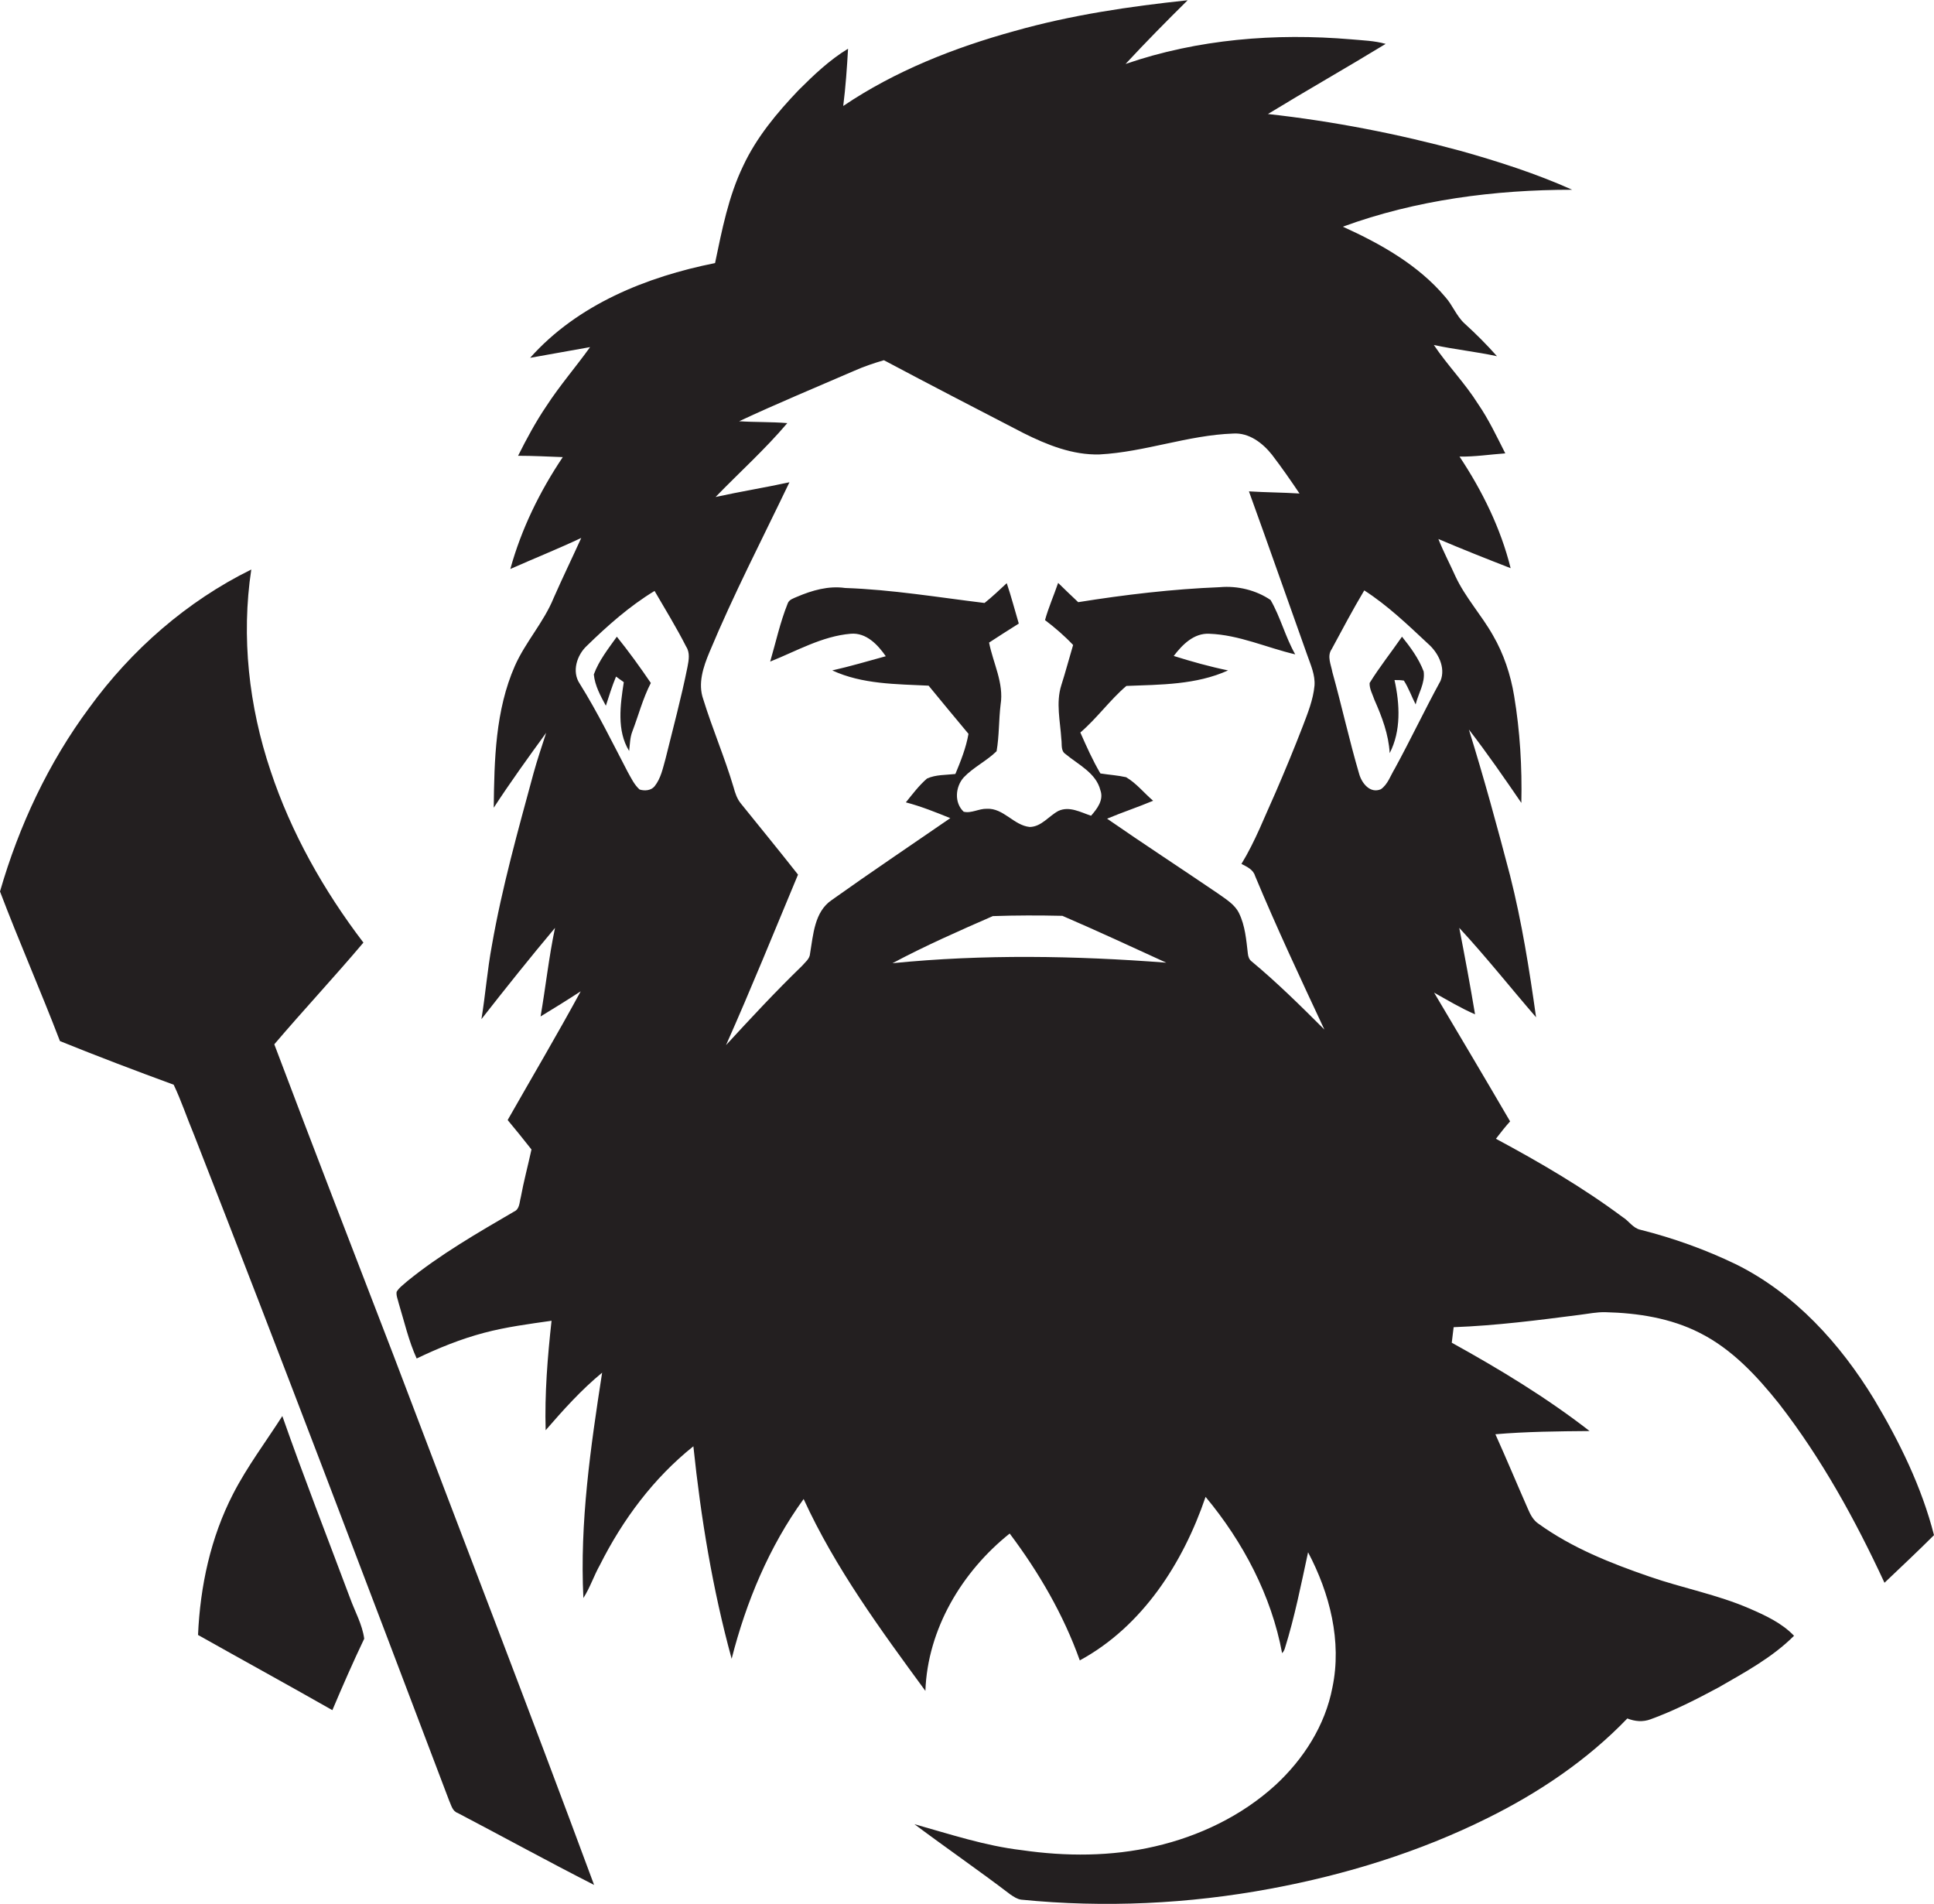
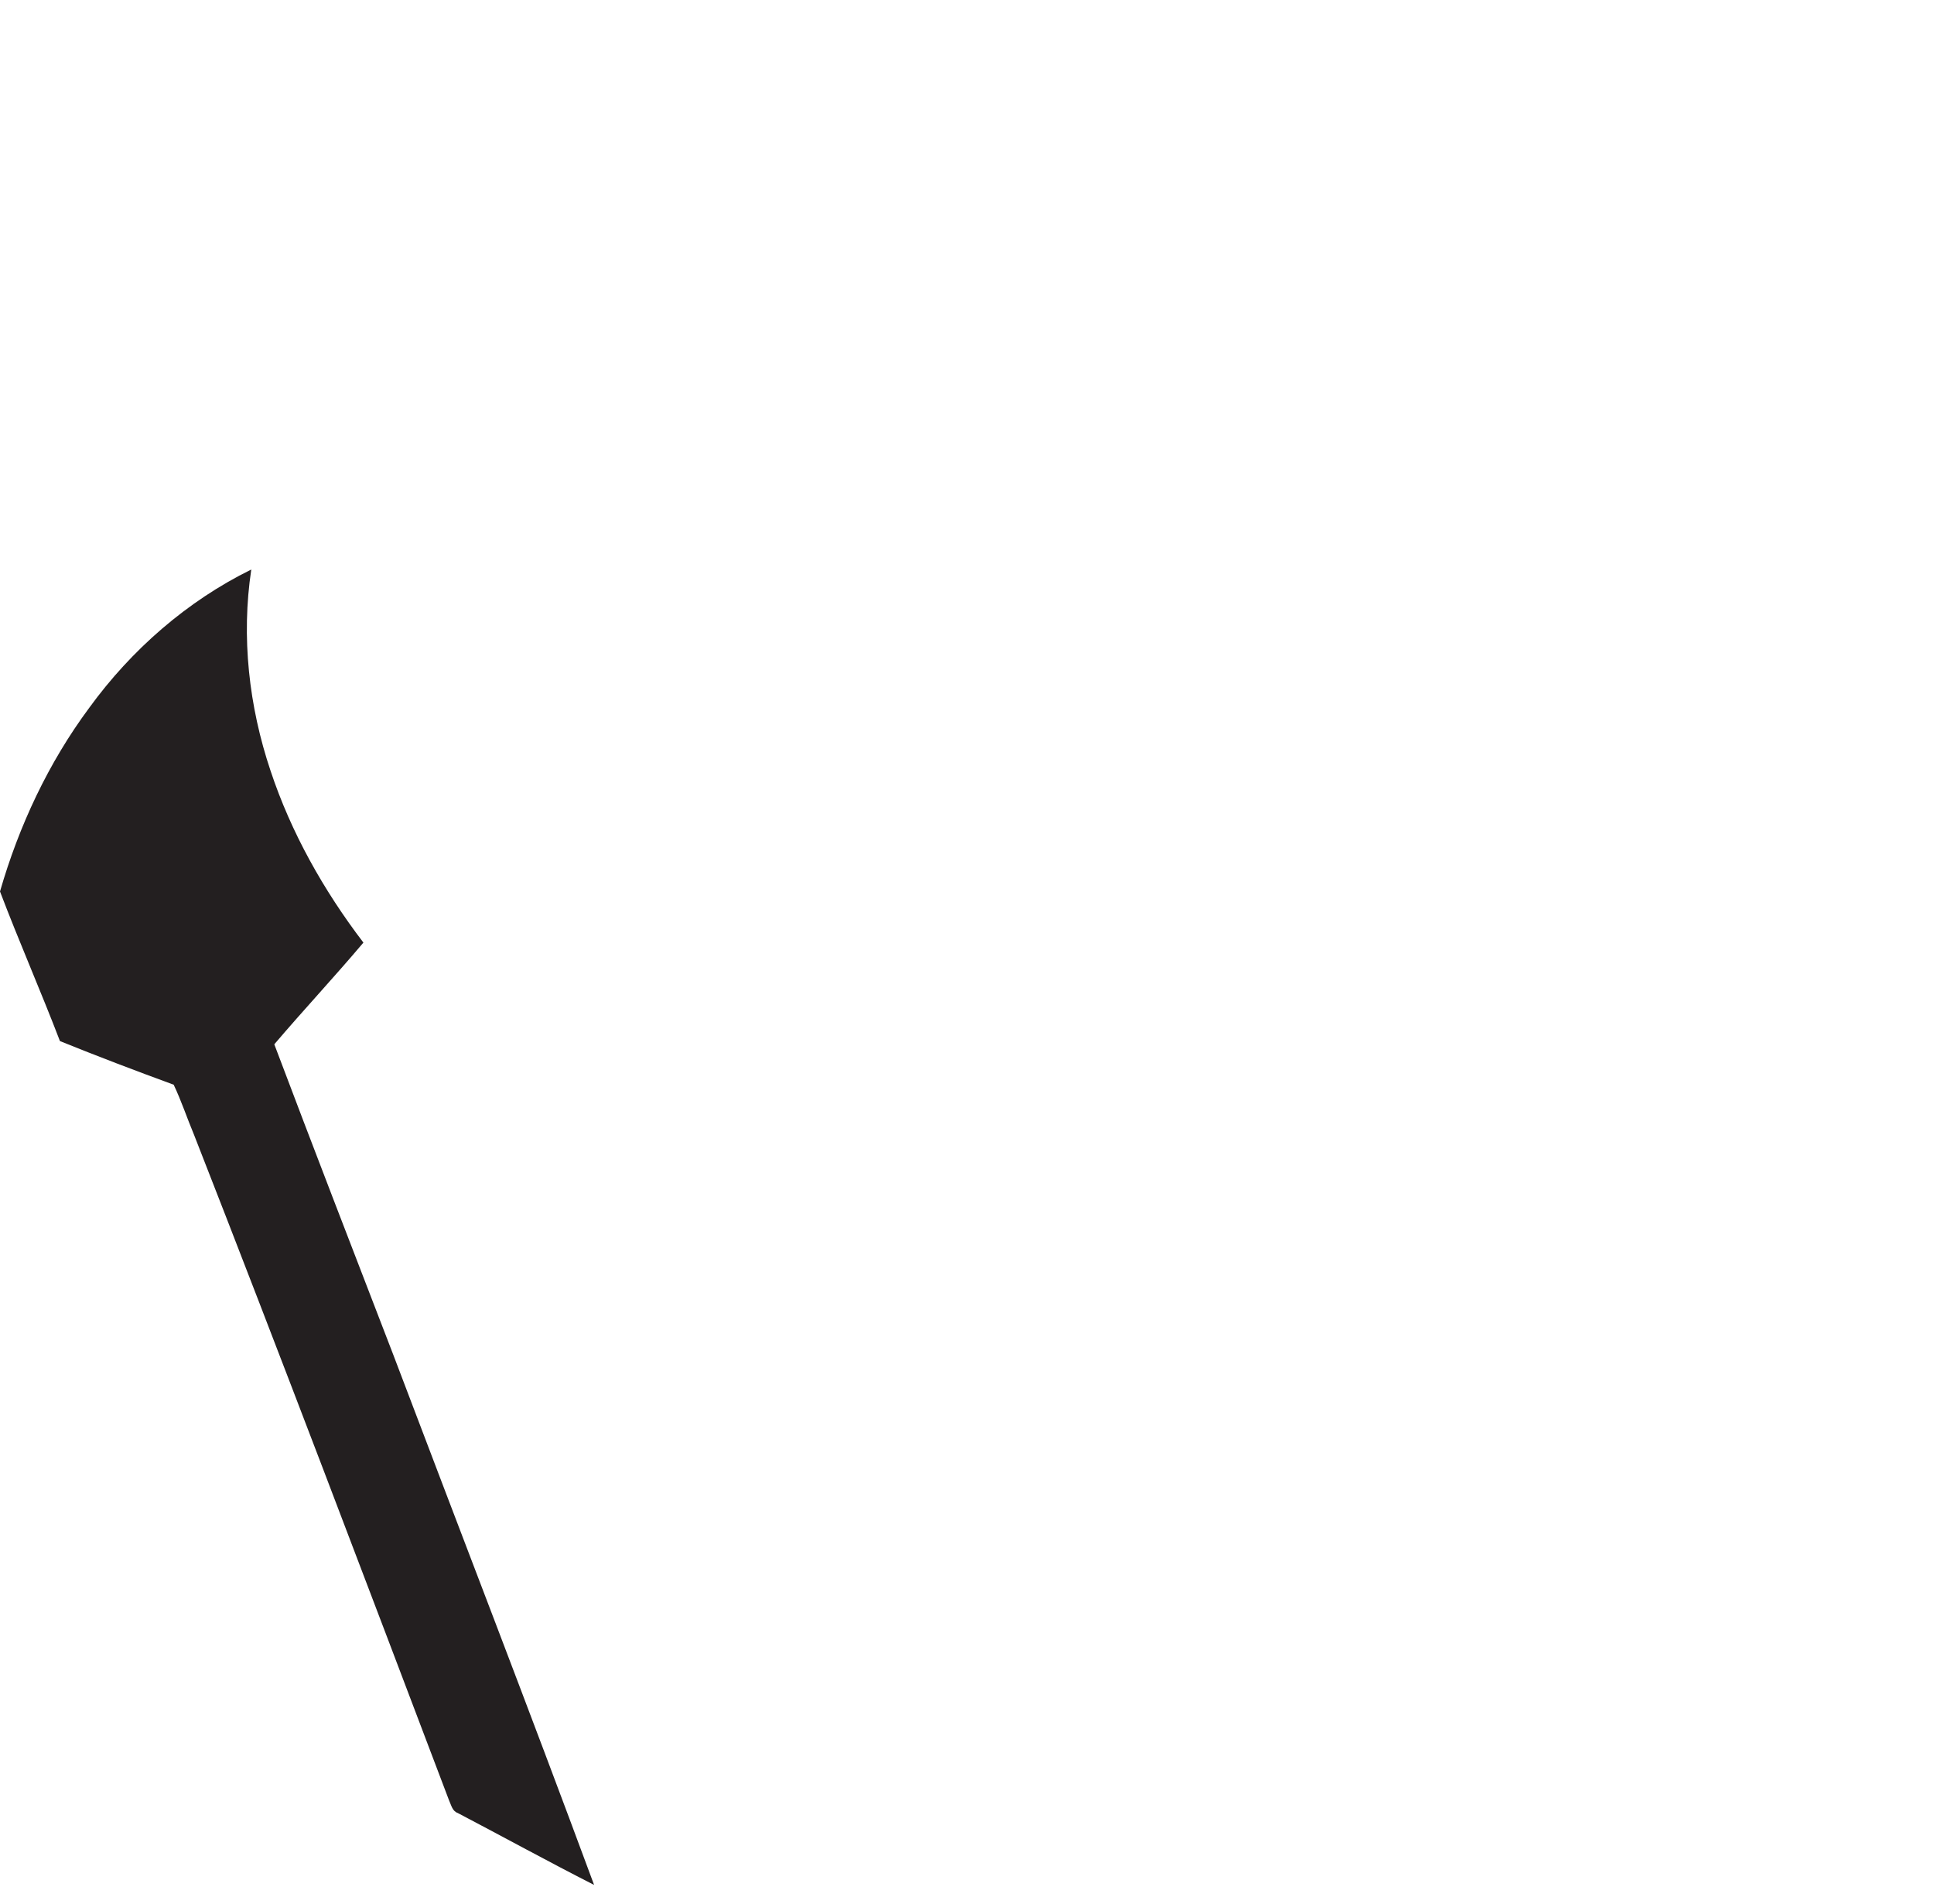
<svg xmlns="http://www.w3.org/2000/svg" version="1.1" id="Layer_1" x="0px" y="0px" viewBox="0 0 722.7 711.5" enable-background="new 0 0 722.7 711.5" xml:space="preserve">
  <g>
-     <path fill="#231F20" d="M590.2,491.3c3.3-0.4,6.5-1.1,9.8-1c12,0.3,24.3,2.2,35.1,7.7c12,6,21.4,16.1,29.7,26.5   c15.9,20.5,28.5,43.4,39.4,66.9c6.2-5.9,12.5-11.8,18.5-17.8c-4.6-18-12.9-34.9-22.4-50.8c-12.6-20.7-29.6-39.5-51.6-50.4   c-11.4-5.5-23.4-9.8-35.7-12.9c-2.8-0.6-4.3-3.3-6.6-4.7c-14.9-11.1-31-20.5-47.4-29.3c1.7-2.2,3.4-4.4,5.3-6.5   c-9.4-16.1-18.9-32.1-28.4-48.1c5,2.8,10,5.8,15.3,8.1c-1.8-10.8-3.8-21.5-5.9-32.3c10,10.8,19.1,22.3,28.7,33.4   c-2.5-17.8-5.3-35.5-9.7-52.9c-4.8-18.3-9.8-36.6-15.4-54.6c6.9,8.9,13.3,18.2,19.6,27.4c0.3-13.4-0.5-26.8-2.7-40   c-1.3-7.9-3.9-15.7-7.9-22.6c-4.3-7.6-10.3-14.1-14-22c-2.1-4.7-4.5-9.2-6.4-14c8.9,3.8,18,7.4,27,10.9   c-3.7-14.9-10.6-28.9-19.1-41.7c5.7,0.1,11.4-0.8,17.1-1.2c-3.2-6.3-6.2-12.7-10.2-18.5c-4.9-7.8-11.4-14.4-16.5-22   c7.8,1.7,15.8,2.5,23.6,4.2c-3.8-4.3-7.9-8.4-12.2-12.3c-3-2.8-4.4-6.8-7.1-9.8C530,99,515.9,91.1,501.8,84.7   c27.3-10,56.7-13.8,85.7-13.8c-13.4-6-27.4-10.5-41.6-14.5c-23.6-6.4-47.7-11.1-72.1-13.8c14.6-8.9,29.4-17.3,44-26.2   c-4.2-1.2-8.6-1.3-12.9-1.7c-28.3-2.4-57.3-0.1-84.3,9.2c7.5-8.1,15.3-16,23.2-23.8c-21.8,2.3-43.5,5.5-64.7,11.5   c-22.5,6.2-44.6,14.9-64,28c0.9-7.1,1.4-14.3,1.8-21.4c-6.9,4.2-12.8,9.8-18.5,15.5c-8.1,8.5-15.7,17.6-20.7,28.3   c-5.5,11.4-7.9,23.9-10.5,36.3c-25.6,5.1-51.4,15.5-69.1,35.4c7.5-1.3,14.9-2.7,22.4-4c-5.3,7.4-11.3,14.3-16.3,22   c-4,5.9-7.4,12.2-10.6,18.6c5.6,0,11.1,0.3,16.7,0.5c-8.6,12.8-15.5,26.9-19.6,41.8c8.8-3.9,17.8-7.5,26.5-11.6   c-3.4,7.5-7,14.9-10.3,22.4c-3.7,9.1-10.5,16.4-14.5,25.4c-7.3,16.6-7.7,35.1-7.9,53c6.2-9.5,12.9-18.8,19.6-28   c-1.6,5-3.3,9.9-4.7,15c-5.8,21.4-11.8,42.7-15.6,64.5c-1.7,9.1-2.4,18.4-3.9,27.5c9-11.5,18.1-22.9,27.5-34.1   c-2.3,10.9-3.5,22.1-5.4,33.1c5.1-3.1,10.1-6.2,15-9.4c-8.8,16.2-18.2,32.1-27.3,48.1c3,3.6,6,7.3,8.9,11c-1.3,6-2.9,11.9-4,17.9   c-0.5,1.8-0.4,4.4-2.5,5.3c-13.7,8-27.6,16-39.9,26c-1.4,1.3-3,2.3-4,4c-0.2,1.5,0.5,2.9,0.8,4.3c2.1,6.9,3.7,14,6.7,20.6   c8.1-3.9,16.5-7.3,25.2-9.6c8.3-2.2,16.8-3.3,25.2-4.5c-1.5,13.6-2.6,27.3-2.2,40.9c6.6-7.6,13.3-15.1,21.1-21.5   c-4.3,27.8-8.4,56-7,84.2c2.5-3.9,3.9-8.3,6.2-12.4c8.5-16.9,20-32.4,34.9-44.3c2.8,26.8,7.2,53.5,14.3,79.4   c5.4-21.2,14-41.9,26.9-59.7c11.8,25.8,28.8,48.9,45.5,71.7c0.8-23.1,13.7-44.6,31.5-58.8c10.9,14.5,20.1,30.3,26.2,47.4   c23.4-12.7,38.6-36.4,47-61.1c14,16.8,24.6,36.9,28.6,58.4c0.5-0.5,0.8-1.1,1-1.7c3.7-11.8,6.1-24,8.7-36   c8.1,15.3,12.7,33.3,9.1,50.5c-2.7,14.2-10.8,26.8-21.3,36.5c-12.6,11.5-28.5,19.1-45,22.9c-16.3,3.8-33.3,3.8-49.8,1.4   c-13.7-1.6-26.9-6-40.1-9.7c11.9,8.9,24.1,17.3,35.9,26.3c1.2,0.8,2.5,1.7,4,1.9c31.1,3.1,62.6,1.6,93.2-4.1   c28-5.2,55.6-13.7,81.1-26.4c19.2-9.5,37.3-21.7,52.2-37.2c2.8,1.1,5.8,1.4,8.7,0.3c8.8-3.2,17.2-7.5,25.4-11.9   c9.9-5.7,20.1-11.2,28.2-19.3c-4.6-4.8-10.7-7.6-16.7-10.2c-12-5.2-24.9-7.6-37.3-11.9c-14.5-5-28.9-10.7-41.4-19.7   c-2-1.3-3.1-3.4-4-5.5c-4.1-9.3-8-18.7-12.2-28c11.7-1,23.5-1.1,35.2-1.2c-16.1-12.5-33.6-23.1-51.5-33c0.2-2,0.5-3.9,0.7-5.8   C559.2,495.3,574.7,493.3,590.2,491.3z M256.9,249.2c-2.3,11.5-5.4,22.9-8.2,34.3c-1,3.5-1.7,7.3-4.1,10.3   c-1.3,1.6-3.7,1.8-5.6,1.2c-2-1.8-3.1-4.2-4.4-6.5c-5.8-11.1-11.3-22.4-18-33.1c-3-4.5-1-10.6,2.6-14c7.8-7.6,16-14.9,25.4-20.6   c4,6.9,8.2,13.7,11.8,20.8C257.9,243.9,257.4,246.6,256.9,249.2z M333.5,359.9c12.2-6.5,24.9-12.1,37.5-17.6   c8.7-0.3,17.3-0.3,26-0.1c13,5.6,25.9,11.6,38.8,17.5C401.8,357.1,367.5,356.5,333.5,359.9z M467.8,359.3c-1-0.7-1.4-1.9-1.5-3   c-0.6-5.1-1-10.4-3.3-15.1c-1.6-3.3-4.9-5.2-7.8-7.3c-13.8-9.4-27.8-18.5-41.5-28c5.7-2.4,11.5-4.3,17.2-6.7   c-3.4-2.9-6.2-6.5-10.1-8.8c-3.1-0.7-6.4-0.9-9.6-1.4c-2.9-4.9-5.2-10.1-7.5-15.3c6.2-5.3,11-12.1,17.2-17.4   c12.8-0.5,26.1-0.4,38-5.8c-6.8-1.4-13.6-3.3-20.3-5.4c3.2-4.2,7.5-8.6,13.3-8.3c11.1,0.4,21.4,5.2,32.1,7.7   c-3.7-6.5-5.5-13.9-9.2-20.3c-5.4-3.7-12.4-5.4-19-4.8c-17.7,0.7-35.4,2.8-52.9,5.6c-2.5-2.4-5.1-4.8-7.5-7.2   c-1.6,4.7-3.6,9.2-4.9,13.9c3.7,2.8,7.3,5.9,10.5,9.3c-1.5,5-2.8,10-4.4,15c-2.1,6.6-0.4,13.5,0,20.2c0.3,1.8-0.3,4.3,1.5,5.5   c4.8,4,11.5,7.1,13.1,13.6c1.3,3.6-1.2,6.9-3.5,9.5c-3.9-1.3-8.1-3.7-12.2-1.8c-3.6,1.9-6.3,5.9-10.7,6c-6-0.6-9.8-7.1-16-6.8   c-3-0.1-5.8,1.8-8.7,1.1c-3.6-3.4-3.1-9.3,0-12.8c3.6-3.8,8.5-6.1,12.3-9.8c1-5.7,0.8-11.6,1.5-17.4c1.3-8.1-2.8-15.5-4.3-23.2   c3.7-2.4,7.4-4.8,11.1-7.1c-1.5-5-2.8-10.1-4.5-15.1c-2.7,2.5-5.4,5.1-8.3,7.4c-17.3-2.1-34.6-5-52.1-5.6c-6.2-0.9-12.4,0.9-18,3.3   c-1.3,0.6-3,1-3.5,2.6c-2.8,7-4.4,14.4-6.5,21.6c9.8-3.9,19.4-9.5,30.1-10.4c5.8-0.5,10.1,4.1,13.1,8.4c-6.6,1.8-13.3,3.8-20,5.3   c11.2,5.2,23.9,5.1,36,5.7c4.9,6,9.9,12,14.9,18c-0.9,5.2-2.9,10.2-4.9,15c-3.5,0.4-7.3,0.2-10.6,1.7c-3,2.6-5.4,5.8-7.9,8.9   c5.7,1.5,11.2,3.7,16.6,5.9c-14.8,10.2-29.7,20.2-44.3,30.6c-6.5,4.4-6.9,13-8.1,20c-0.1,2-1.9,3.3-3.1,4.7   c-9.8,9.5-19.1,19.5-28.3,29.5c9.4-21.1,18-42.4,26.9-63.7c-7-8.9-14.2-17.7-21.3-26.5c-1.5-1.8-2.2-4-2.8-6.2   c-3.3-11.1-7.9-21.8-11.3-32.8c-2.1-5.9,0-12.1,2.3-17.6c9-21.6,19.8-42.4,29.9-63.5c-9.2,2-18.5,3.5-27.6,5.5   c8.9-9.2,18.5-17.8,26.8-27.6c-6-0.5-12-0.3-18-0.7c14.1-6.6,28.6-12.6,42.9-18.8c3.6-1.6,7.4-2.9,11.2-4   c17.3,9.2,34.7,18.2,52.1,27.2c8.8,4.4,18.4,8.3,28.5,8c16.9-0.9,33-7.2,49.9-7.8c5.9-0.4,11,3.5,14.5,7.9c3.6,4.7,7,9.6,10.3,14.5   c-6.3-0.4-12.6-0.4-18.9-0.8c7.4,20.4,14.5,40.8,21.8,61.2c1.3,3.7,3,7.4,2.7,11.4c-0.5,5.3-2.5,10.2-4.4,15.2   c-3.2,8.3-6.6,16.5-10.1,24.6c-4.1,9-7.6,18.3-12.8,26.8c2.1,1.1,4.4,2.1,5.1,4.5c8.1,19.4,17,38.4,25.9,57.4   C486.1,375.9,477.3,367.2,467.8,359.3z M516,294.9c-4,1.7-7.1-2.2-8.1-5.7c-3.7-12.6-6.5-25.4-10-38c-0.5-2.8-2.1-6-0.3-8.6   c4-7.4,7.9-14.8,12.2-22c8.7,5.6,16.2,12.8,23.8,19.9c3.8,3.3,6.7,8.9,4.7,13.9c-5.9,10.8-11.2,22-17.1,32.8   C519.6,289.8,518.6,293.1,516,294.9z" />
    <path fill="#231F20" d="M102.5,390.2c10.9-12.8,22.4-25.1,33.3-38c-14.8-19.4-27-41-34.7-64.2c-8.1-24.1-11-50-7.2-75.2   c-24,11.8-44.8,30-60.5,51.6C18.1,285,7.1,308.5,0,333.1c7.1,18.7,15.2,37.1,22.4,55.9c14.1,5.7,28.3,11.1,42.5,16.3   c2.9,6.1,5,12.5,7.6,18.7c32.4,82.7,63.8,165.7,95.3,248.7c0.8,1.7,1.2,4,3.2,4.7c17,8.9,33.9,18.2,51,26.9   c-24.5-66.2-50-132-75-198C132.1,467.6,117.1,428.9,102.5,390.2z" />
-     <path fill="#231F20" d="M221.9,252c0.4,4.2,2.5,8,4.5,11.7c1.2-3.7,2.3-7.3,3.8-10.9c1,0.7,1.9,1.4,2.9,2.1   c-1.3,8.4-2.7,18.1,2,25.7c0.3-2.5,0.3-5,1.2-7.3c2.3-6,3.9-12.3,6.9-18.1c-4-5.9-8.2-11.7-12.7-17.3   C227.3,242.4,223.8,246.8,221.9,252z" />
-     <path fill="#231F20" d="M523.9,237.9c-4,5.8-8.4,11.3-12.1,17.3c-0.1,2.2,1.1,4.2,1.8,6.3c2.8,6.3,5.3,12.9,5.7,19.9   c4.3-8.3,3.8-18.3,1.8-27.3c1.2,0,2.3,0,3.5,0.2c1.8,2.8,2.9,6,4.4,8.9c1-4.1,3.6-8,3-12.3C530.2,246.1,527.1,241.9,523.9,237.9z" />
-     <path fill="#231F20" d="M105.5,529.1c-6.2,9.7-13.1,18.8-18.4,29.1c-8.4,16.3-12.3,34.5-13.1,52.7c16.7,9.4,33.5,18.6,50.2,28.1   c3.8-9,7.7-17.9,11.9-26.7c-0.7-5.3-3.5-10.2-5.3-15.2C122.3,574.4,113.5,551.9,105.5,529.1z" />
  </g>
</svg>